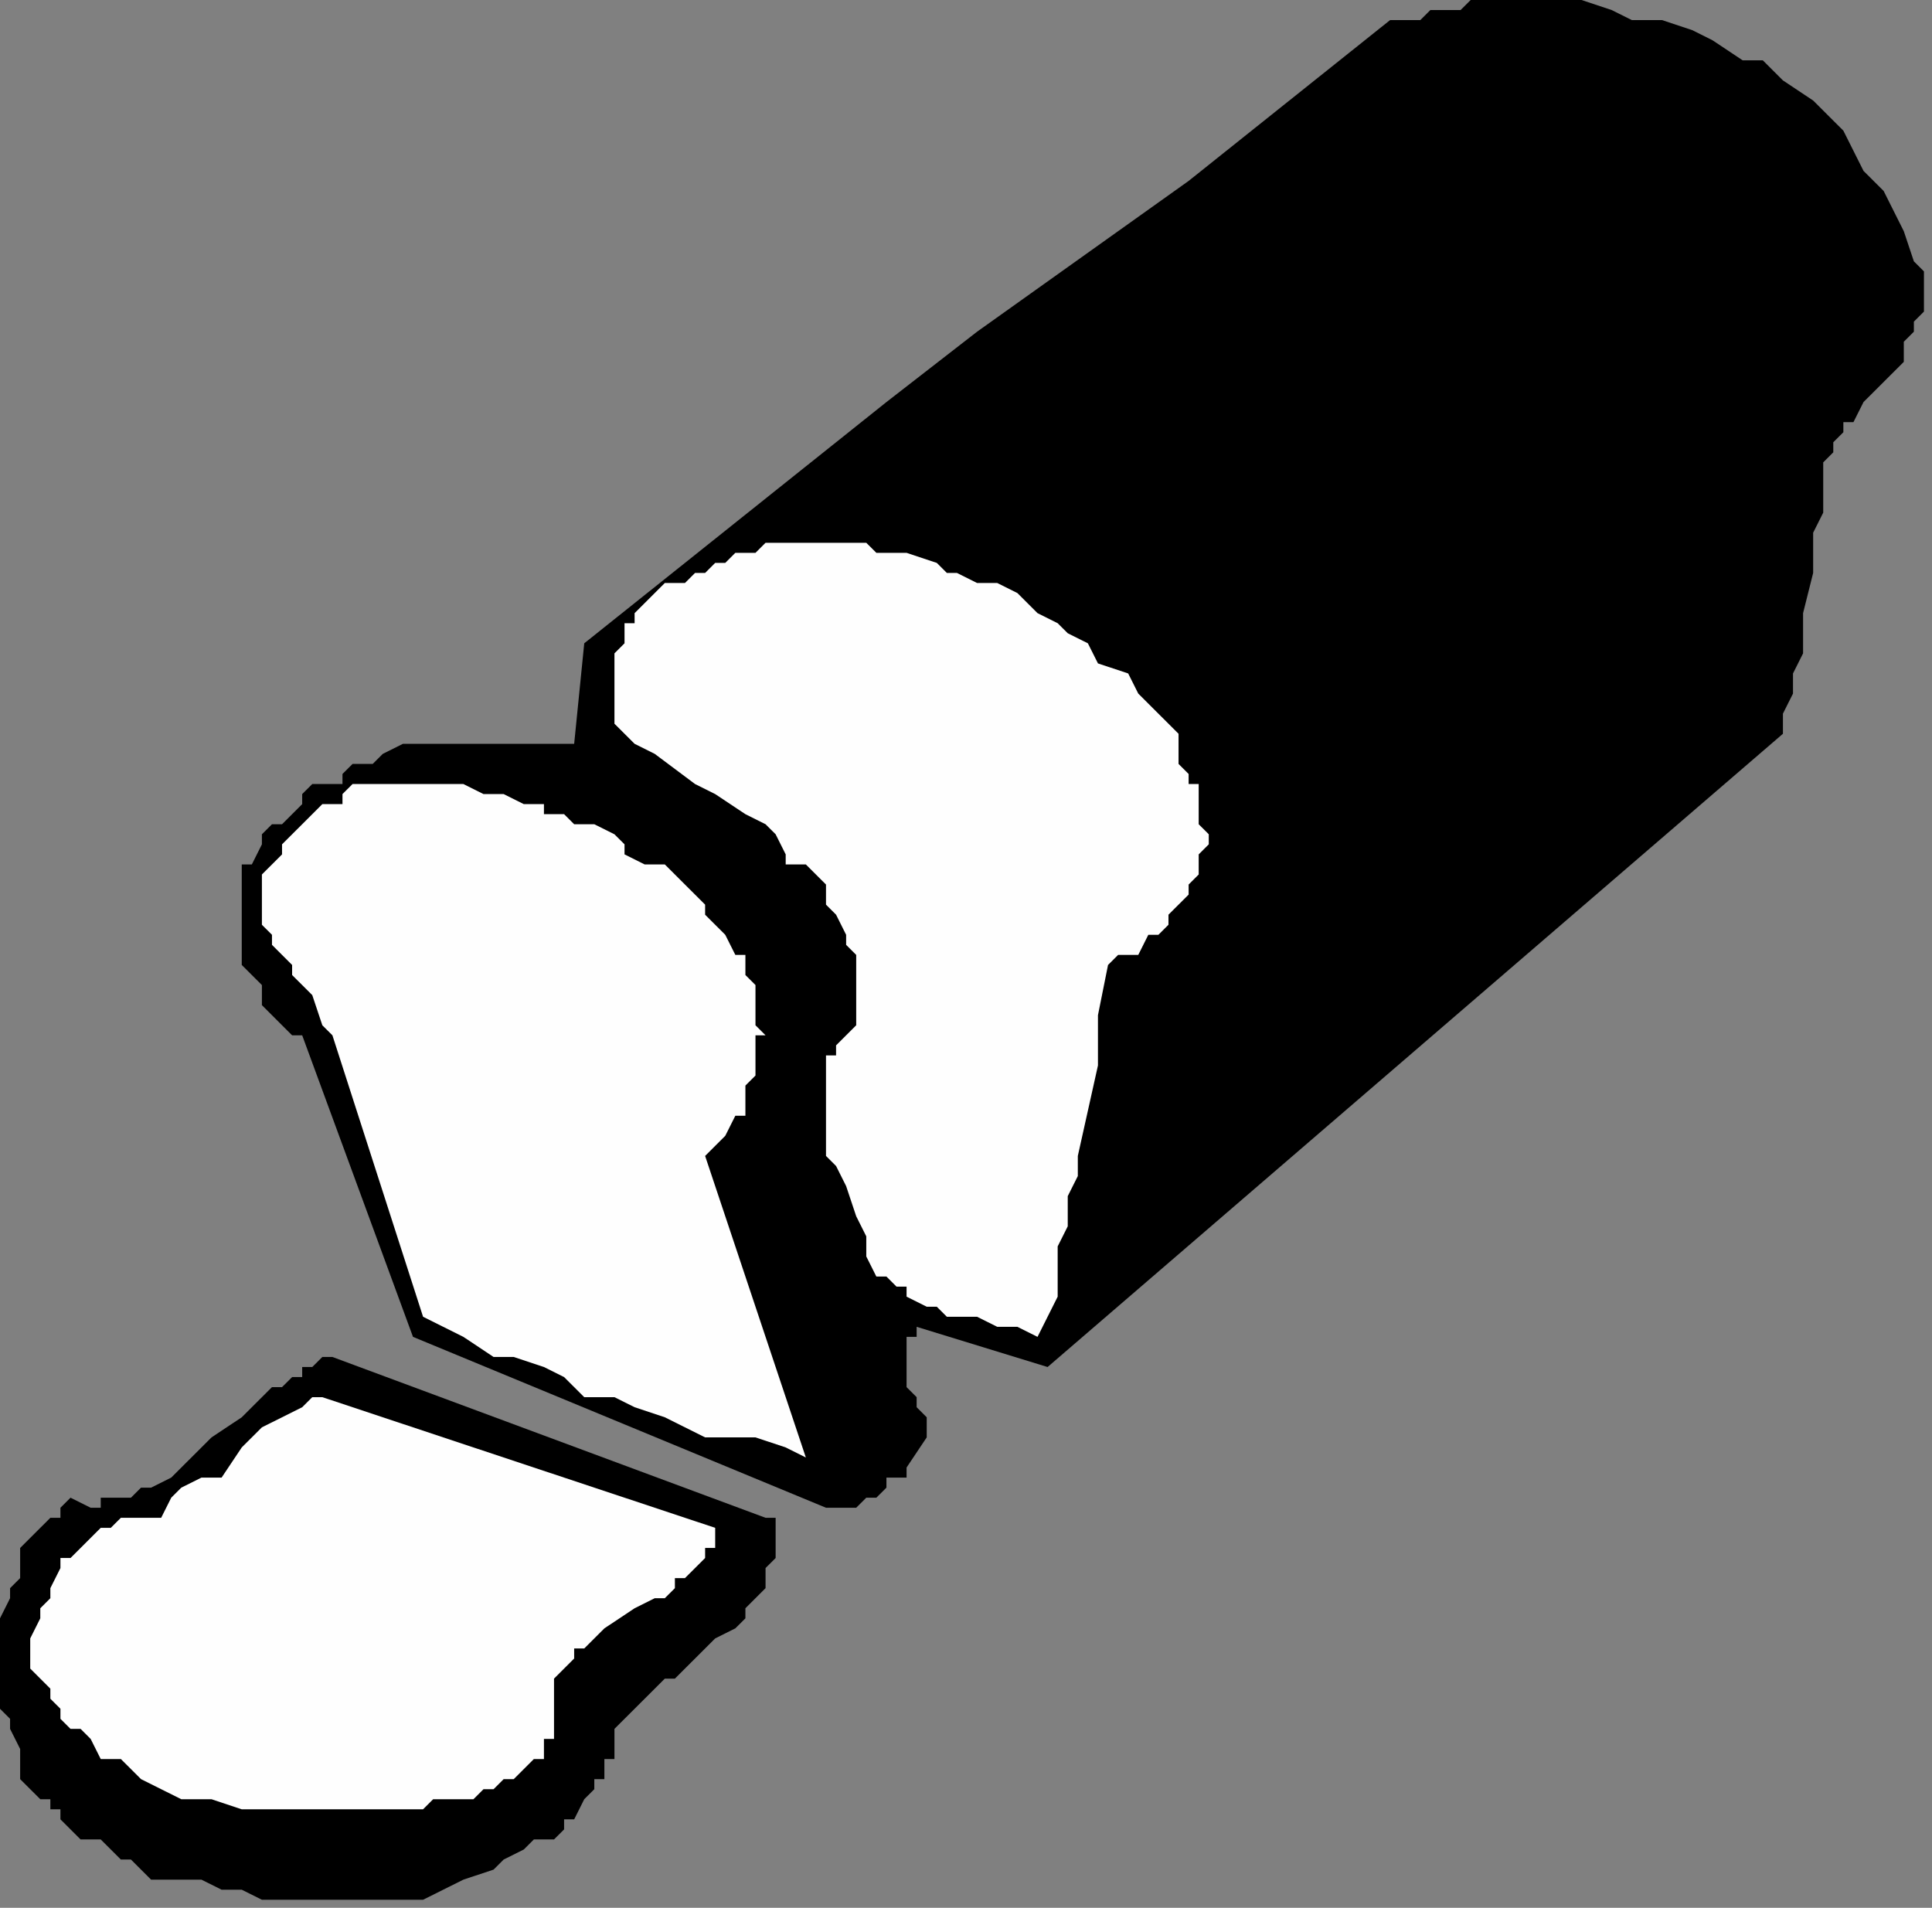
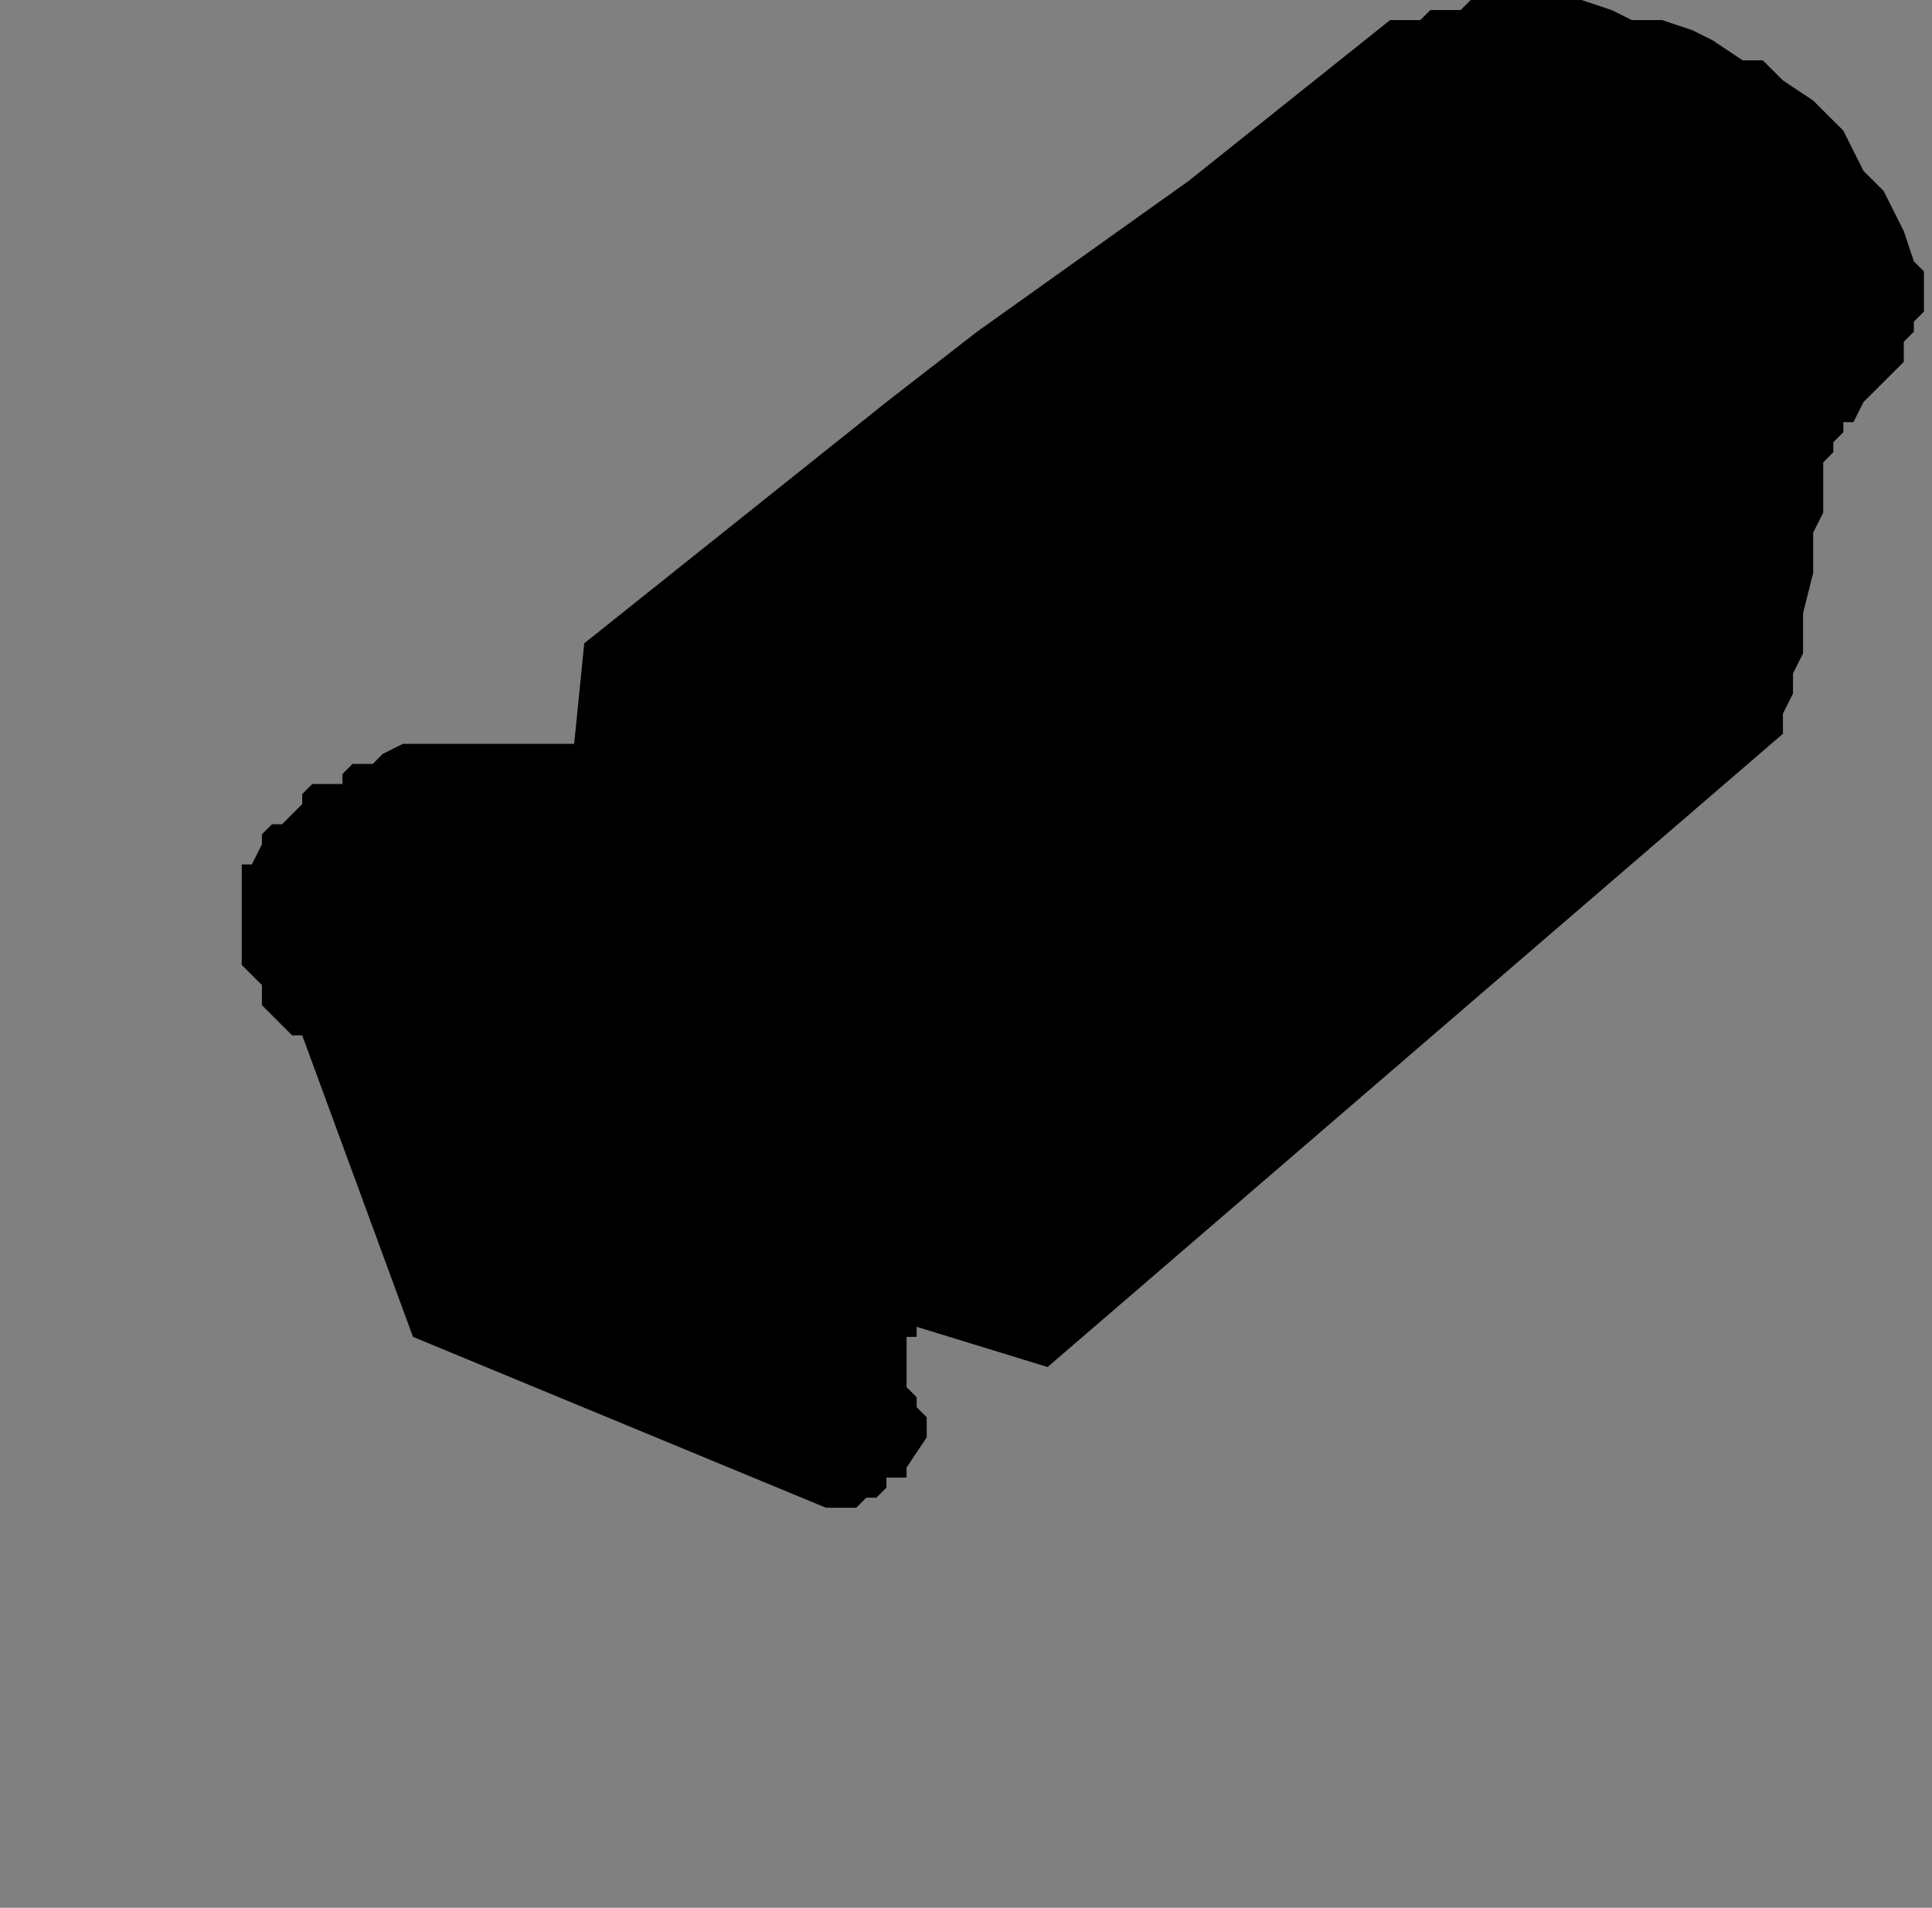
<svg xmlns="http://www.w3.org/2000/svg" xmlns:ns1="http://sodipodi.sourceforge.net/DTD/sodipodi-0.dtd" xmlns:ns2="http://www.inkscape.org/namespaces/inkscape" version="1.0" width="40.64mm" height="40.132mm" id="svg15" ns1:docname="GRAIN010.WMF">
  <rect width="100%" height="100%" fill="#808080" stroke="none" />
  <ns1:namedview pagecolor="#ffffff" bordercolor="#666666" borderopacity="1" objecttolerance="10" gridtolerance="10" guidetolerance="10" ns2:pageopacity="0" ns2:pageshadow="2" ns2:window-width="640" ns2:window-height="480" id="namedview17" />
  <defs id="defs3">
    <pattern id="WMFhbasepattern" patternUnits="userSpaceOnUse" width="6" height="6" x="0" y="0" />
  </defs>
  <path style="fill:#000000;fill-rule:evenodd;fill-opacity:1;stroke:none;" d="  M 144.151,7.992   L 144.151,7.992   L 141.748,6.393   L 140.147,4.795   L 139.346,4.795   L 138.545,4.795   L 136.142,3.197   L 134.541,2.397   L 132.138,1.598   L 129.736,1.598   L 128.134,0.799   L 125.732,0   L 124.931,0   L 123.329,0   L 122.528,0   L 120.926,0   L 119.325,0   L 116.922,0   L 116.121,0.799   L 114.52,0.799   L 113.719,0.799   L 112.918,1.598   L 110.516,1.598   L 94.499,14.385   L 77.681,26.372   L 70.474,31.966   L 66.47,35.163   L 62.465,38.359   L 54.457,44.753   L 46.449,51.146   L 45.648,59.137   L 43.245,59.137   L 43.245,59.137   L 41.644,59.137   L 40.843,59.137   L 40.042,59.137   L 38.44,59.137   L 36.839,59.137   L 34.436,59.137   L 33.635,59.137   L 32.834,59.137   L 32.034,59.137   L 30.432,59.937   L 29.631,60.736   L 28.029,60.736   L 27.228,61.535   L 27.228,62.334   L 25.627,62.334   L 24.826,62.334   L 24.025,63.133   L 24.025,63.932   L 23.224,64.731   L 22.423,65.531   L 21.623,65.531   L 20.822,66.33   L 20.822,67.129   L 20.021,68.727   L 19.22,68.727   L 19.22,69.526   L 19.22,71.125   L 19.22,71.924   L 19.22,72.723   L 19.22,73.522   L 19.22,75.12   L 19.22,75.92   L 19.22,75.92   L 19.22,76.719   L 20.021,77.518   L 20.822,78.317   L 20.822,79.116   L 20.822,79.116   L 20.822,79.915   L 21.623,80.714   L 22.423,81.514   L 23.224,82.313   L 24.025,82.313   L 32.834,106.287   L 65.669,119.873   L 65.669,119.873   L 66.47,119.873   L 67.27,119.873   L 68.071,119.873   L 68.872,119.074   L 68.872,119.074   L 69.673,119.074   L 70.474,118.275   L 70.474,118.275   L 70.474,117.476   L 71.275,117.476   L 72.075,117.476   L 72.075,116.676   L 73.677,114.279   L 73.677,114.279   L 73.677,114.279   L 73.677,113.48   L 73.677,112.681   L 72.876,111.881   L 72.876,111.082   L 72.075,110.283   L 72.075,109.484   L 72.075,108.685   L 72.075,107.886   L 72.075,107.886   L 72.075,107.087   L 72.075,107.087   L 72.075,106.287   L 72.876,106.287   L 72.876,105.488   L 83.287,108.685   L 141.748,58.338   L 141.748,57.539   L 141.748,56.74   L 142.549,55.142   L 142.549,53.543   L 143.35,51.945   L 143.35,50.347   L 143.35,48.748   L 144.151,45.552   L 144.151,43.953   L 144.151,42.355   L 144.952,40.757   L 144.952,39.159   L 144.952,37.56   L 144.952,36.761   L 145.752,35.962   L 145.752,35.163   L 146.553,34.364   L 146.553,33.564   L 147.354,33.564   L 148.155,31.966   L 149.757,30.368   L 150.557,29.569   L 151.358,28.77   L 151.358,27.97   L 151.358,27.171   L 151.358,27.171   L 152.159,26.372   L 152.159,25.573   L 152.159,25.573   L 152.96,24.774   L 152.96,23.975   L 152.96,23.975   L 152.96,23.175   L 152.96,22.376   L 152.96,22.376   L 152.96,21.577   L 152.159,20.778   L 152.159,20.778   L 151.358,18.381   L 150.557,16.782   L 149.757,15.184   L 148.155,13.586   L 147.354,11.987   L 146.553,10.389   L 144.151,7.992  z " id="path5" />
-   <path style="fill:#fefefe;fill-rule:evenodd;fill-opacity:1;stroke:none;" d="  M 80.885,47.15   L 80.885,47.15   L 80.885,47.15   L 79.283,46.351   L 77.681,46.351   L 76.08,45.552   L 75.279,45.552   L 74.478,44.753   L 72.075,43.953   L 72.075,43.953   L 70.474,43.953   L 69.673,43.953   L 68.872,43.154   L 68.071,43.154   L 66.47,43.154   L 65.669,43.154   L 64.868,43.154   L 62.465,43.154   L 62.465,43.154   L 60.864,43.154   L 60.063,43.953   L 59.262,43.953   L 58.461,43.953   L 57.66,44.753   L 56.859,44.753   L 56.059,45.552   L 55.258,45.552   L 54.457,46.351   L 52.855,46.351   L 52.855,46.351   L 52.054,47.15   L 51.254,47.949   L 50.453,48.748   L 50.453,49.548   L 49.652,49.548   L 49.652,50.347   L 49.652,51.146   L 48.851,51.945   L 48.851,52.744   L 48.851,52.744   L 48.851,53.543   L 48.851,54.342   L 48.851,55.142   L 48.851,55.941   L 48.851,56.74   L 48.851,57.539   L 49.652,58.338   L 50.453,59.137   L 52.054,59.937   L 55.258,62.334   L 56.859,63.133   L 59.262,64.731   L 60.864,65.531   L 61.665,66.33   L 62.465,67.928   L 62.465,68.727   L 64.067,68.727   L 64.868,69.526   L 65.669,70.326   L 65.669,71.924   L 65.669,71.924   L 66.47,72.723   L 67.27,74.321   L 67.27,75.12   L 68.071,75.92   L 68.071,75.92   L 68.071,76.719   L 68.071,78.317   L 68.071,79.116   L 68.071,79.116   L 68.071,79.915   L 68.071,80.714   L 68.071,81.514   L 67.27,82.313   L 67.27,82.313   L 66.47,83.112   L 66.47,83.911   L 65.669,83.911   L 65.669,84.71   L 65.669,85.509   L 65.669,85.509   L 65.669,86.309   L 65.669,87.108   L 65.669,88.706   L 65.669,88.706   L 65.669,89.505   L 65.669,90.304   L 65.669,91.103   L 65.669,91.903   L 66.47,92.702   L 67.27,94.3   L 68.071,96.698   L 68.872,98.296   L 68.872,99.095   L 68.872,99.894   L 69.673,101.492   L 70.474,101.492   L 71.275,102.292   L 72.075,102.292   L 72.075,103.091   L 73.677,103.89   L 74.478,103.89   L 75.279,104.689   L 76.08,104.689   L 77.681,104.689   L 79.283,105.488   L 80.885,105.488   L 82.486,106.287   L 83.287,104.689   L 84.088,103.091   L 84.088,101.492   L 84.088,99.095   L 84.889,97.497   L 84.889,95.099   L 85.69,93.501   L 85.69,91.903   L 87.291,84.71   L 87.291,80.714   L 88.092,76.719   L 88.893,75.92   L 90.495,75.92   L 91.295,74.321   L 92.096,74.321   L 92.897,73.522   L 92.897,72.723   L 93.698,71.924   L 93.698,71.924   L 93.698,71.924   L 94.499,71.125   L 94.499,70.326   L 95.3,69.526   L 95.3,68.727   L 95.3,67.928   L 96.101,67.129   L 96.101,66.33   L 95.3,65.531   L 95.3,65.531   L 95.3,64.731   L 95.3,63.932   L 95.3,62.334   L 94.499,62.334   L 94.499,61.535   L 93.698,60.736   L 93.698,59.137   L 93.698,59.137   L 93.698,58.338   L 92.897,57.539   L 92.096,56.74   L 91.295,55.941   L 90.495,55.142   L 89.694,53.543   L 87.291,52.744   L 86.49,51.146   L 84.889,50.347   L 84.088,49.548   L 82.486,48.748   L 80.885,47.15  z " id="path7" />
-   <path style="fill:#fefefe;fill-rule:evenodd;fill-opacity:1;stroke:none;" d="  M 56.059,91.903   L 56.059,91.903   L 56.859,91.103   L 57.66,90.304   L 58.461,88.706   L 59.262,88.706   L 59.262,87.907   L 59.262,87.108   L 59.262,86.309   L 60.063,85.509   L 60.063,84.71   L 60.063,83.911   L 60.063,82.313   L 60.864,82.313   L 60.063,81.514   L 60.063,79.915   L 60.063,79.116   L 60.063,78.317   L 59.262,77.518   L 59.262,75.92   L 58.461,75.92   L 57.66,74.321   L 56.859,73.522   L 56.059,72.723   L 56.059,71.924   L 55.258,71.125   L 54.457,70.326   L 53.656,69.526   L 52.855,68.727   L 52.054,68.727   L 51.254,68.727   L 49.652,67.928   L 49.652,67.129   L 48.851,66.33   L 47.249,65.531   L 46.449,65.531   L 45.648,65.531   L 44.847,64.731   L 43.245,64.731   L 43.245,63.932   L 41.644,63.932   L 40.042,63.133   L 40.042,63.133   L 38.44,63.133   L 36.839,62.334   L 34.436,62.334   L 32.834,62.334   L 31.233,62.334   L 30.432,62.334   L 30.432,62.334   L 29.631,62.334   L 28.83,62.334   L 28.029,62.334   L 27.228,63.133   L 27.228,63.932   L 25.627,63.932   L 24.826,64.731   L 24.025,65.531   L 24.025,65.531   L 23.224,66.33   L 22.423,67.129   L 22.423,67.928   L 21.623,68.727   L 20.822,69.526   L 20.822,70.326   L 20.822,70.326   L 20.822,71.125   L 20.822,71.924   L 20.822,71.924   L 20.822,71.924   L 20.822,72.723   L 20.822,73.522   L 21.623,74.321   L 21.623,75.12   L 22.423,75.92   L 23.224,76.719   L 23.224,77.518   L 24.025,78.317   L 24.826,79.116   L 25.627,81.514   L 26.428,82.313   L 26.428,82.313   L 33.635,104.689   L 35.237,105.488   L 36.839,106.287   L 39.241,107.886   L 40.042,107.886   L 40.843,107.886   L 43.245,108.685   L 44.847,109.484   L 46.449,111.082   L 48.851,111.082   L 50.453,111.881   L 52.855,112.681   L 54.457,113.48   L 56.059,114.279   L 58.461,114.279   L 60.063,114.279   L 62.465,115.078   L 64.067,115.877   L 56.059,91.903  z " id="path9" />
-   <path style="fill:#000000;fill-rule:evenodd;fill-opacity:1;stroke:none;" d="  M 26.428,107.886   L 26.428,107.886   L 25.627,107.886   L 24.826,108.685   L 24.025,108.685   L 24.025,109.484   L 23.224,109.484   L 22.423,110.283   L 21.623,110.283   L 20.822,111.082   L 20.021,111.881   L 19.22,112.681   L 16.818,114.279   L 15.216,115.877   L 14.415,116.676   L 13.614,117.476   L 12.013,118.275   L 11.212,118.275   L 10.411,119.074   L 9.61,119.074   L 8.809,119.074   L 8.008,119.074   L 8.008,119.873   L 7.208,119.873   L 5.606,119.074   L 4.805,119.873   L 4.805,120.672   L 4.004,120.672   L 4.004,120.672   L 3.203,121.471   L 2.403,122.27   L 1.602,123.07   L 1.602,123.869   L 1.602,125.467   L 0.801,126.266   L 0.801,127.065   L 0,128.664   L 0,130.262   L 0,131.061   L 0,132.659   L 0,133.459   L 0,135.856   L 0.801,136.655   L 0.801,136.655   L 0.801,137.454   L 1.602,139.053   L 1.602,139.852   L 1.602,141.45   L 2.403,142.249   L 2.403,142.249   L 3.203,143.048   L 4.004,143.048   L 4.004,143.848   L 4.805,143.848   L 4.805,144.647   L 5.606,145.446   L 6.407,146.245   L 7.208,146.245   L 8.008,146.245   L 8.809,147.044   L 9.61,147.843   L 10.411,147.843   L 11.212,148.643   L 12.013,149.442   L 12.813,149.442   L 14.415,149.442   L 14.415,149.442   L 16.017,149.442   L 17.618,150.241   L 19.22,150.241   L 20.822,151.04   L 20.822,151.04   L 22.423,151.04   L 23.224,151.04   L 24.826,151.04   L 27.228,151.04   L 29.631,151.04   L 31.233,151.04   L 33.635,151.04   L 35.237,150.241   L 36.839,149.442   L 39.241,148.643   L 40.042,147.843   L 41.644,147.044   L 42.444,146.245   L 43.245,146.245   L 44.046,146.245   L 44.847,145.446   L 44.847,144.647   L 45.648,144.647   L 46.449,143.048   L 46.449,143.048   L 46.449,143.048   L 47.249,142.249   L 47.249,141.45   L 48.05,141.45   L 48.05,140.651   L 48.05,139.852   L 48.851,139.852   L 48.851,139.053   L 48.851,138.254   L 48.851,137.454   L 49.652,136.655   L 50.453,135.856   L 51.254,135.057   L 52.855,133.459   L 53.656,133.459   L 55.258,131.86   L 56.059,131.061   L 56.859,130.262   L 58.461,129.463   L 59.262,128.664   L 59.262,127.865   L 59.262,127.865   L 60.063,127.065   L 60.063,127.065   L 60.864,126.266   L 60.864,125.467   L 60.864,124.668   L 61.665,123.869   L 61.665,123.869   L 61.665,123.07   L 61.665,121.471   L 61.665,120.672   L 60.864,120.672   L 26.428,107.886  z " id="path11" />
-   <path style="fill:#fefefe;fill-rule:evenodd;fill-opacity:1;stroke:none;" d="  M 25.627,111.082   L 25.627,111.082   L 24.826,111.082   L 24.826,111.082   L 24.025,111.881   L 22.423,112.681   L 20.822,113.48   L 19.22,115.078   L 17.618,117.476   L 16.017,117.476   L 14.415,118.275   L 13.614,119.074   L 12.813,120.672   L 11.212,120.672   L 11.212,120.672   L 10.411,120.672   L 9.61,120.672   L 8.809,121.471   L 8.008,121.471   L 8.008,121.471   L 7.208,122.27   L 6.407,123.07   L 5.606,123.869   L 4.805,123.869   L 4.805,124.668   L 4.004,126.266   L 4.004,127.065   L 3.203,127.865   L 3.203,128.664   L 2.403,130.262   L 2.403,130.262   L 2.403,131.061   L 2.403,131.86   L 2.403,132.659   L 3.203,133.459   L 3.203,133.459   L 4.004,134.258   L 4.004,135.057   L 4.805,135.856   L 4.805,136.655   L 4.805,136.655   L 5.606,137.454   L 6.407,137.454   L 7.208,138.254   L 8.008,139.852   L 8.809,139.852   L 9.61,139.852   L 10.411,140.651   L 11.212,141.45   L 12.813,142.249   L 14.415,143.048   L 15.216,143.048   L 16.818,143.048   L 19.22,143.848   L 23.224,143.848   L 26.428,143.848   L 28.029,143.848   L 29.631,143.848   L 31.233,143.848   L 33.635,143.848   L 34.436,143.048   L 36.839,143.048   L 36.839,143.048   L 37.639,143.048   L 38.44,142.249   L 39.241,142.249   L 40.042,141.45   L 40.843,141.45   L 41.644,140.651   L 42.444,139.852   L 42.444,139.852   L 43.245,139.852   L 43.245,139.053   L 43.245,138.254   L 44.046,138.254   L 44.046,137.454   L 44.046,136.655   L 44.046,136.655   L 44.046,135.856   L 44.046,135.057   L 44.046,134.258   L 44.046,133.459   L 44.046,133.459   L 44.847,132.659   L 44.847,132.659   L 45.648,131.86   L 45.648,131.061   L 46.449,131.061   L 47.249,130.262   L 47.249,130.262   L 48.05,129.463   L 50.453,127.865   L 52.054,127.065   L 52.855,127.065   L 52.855,127.065   L 53.656,126.266   L 53.656,125.467   L 54.457,125.467   L 55.258,124.668   L 56.059,123.869   L 56.059,123.869   L 56.059,123.07   L 56.859,123.07   L 56.859,121.471   L 25.627,111.082  z " id="path13" />
</svg>